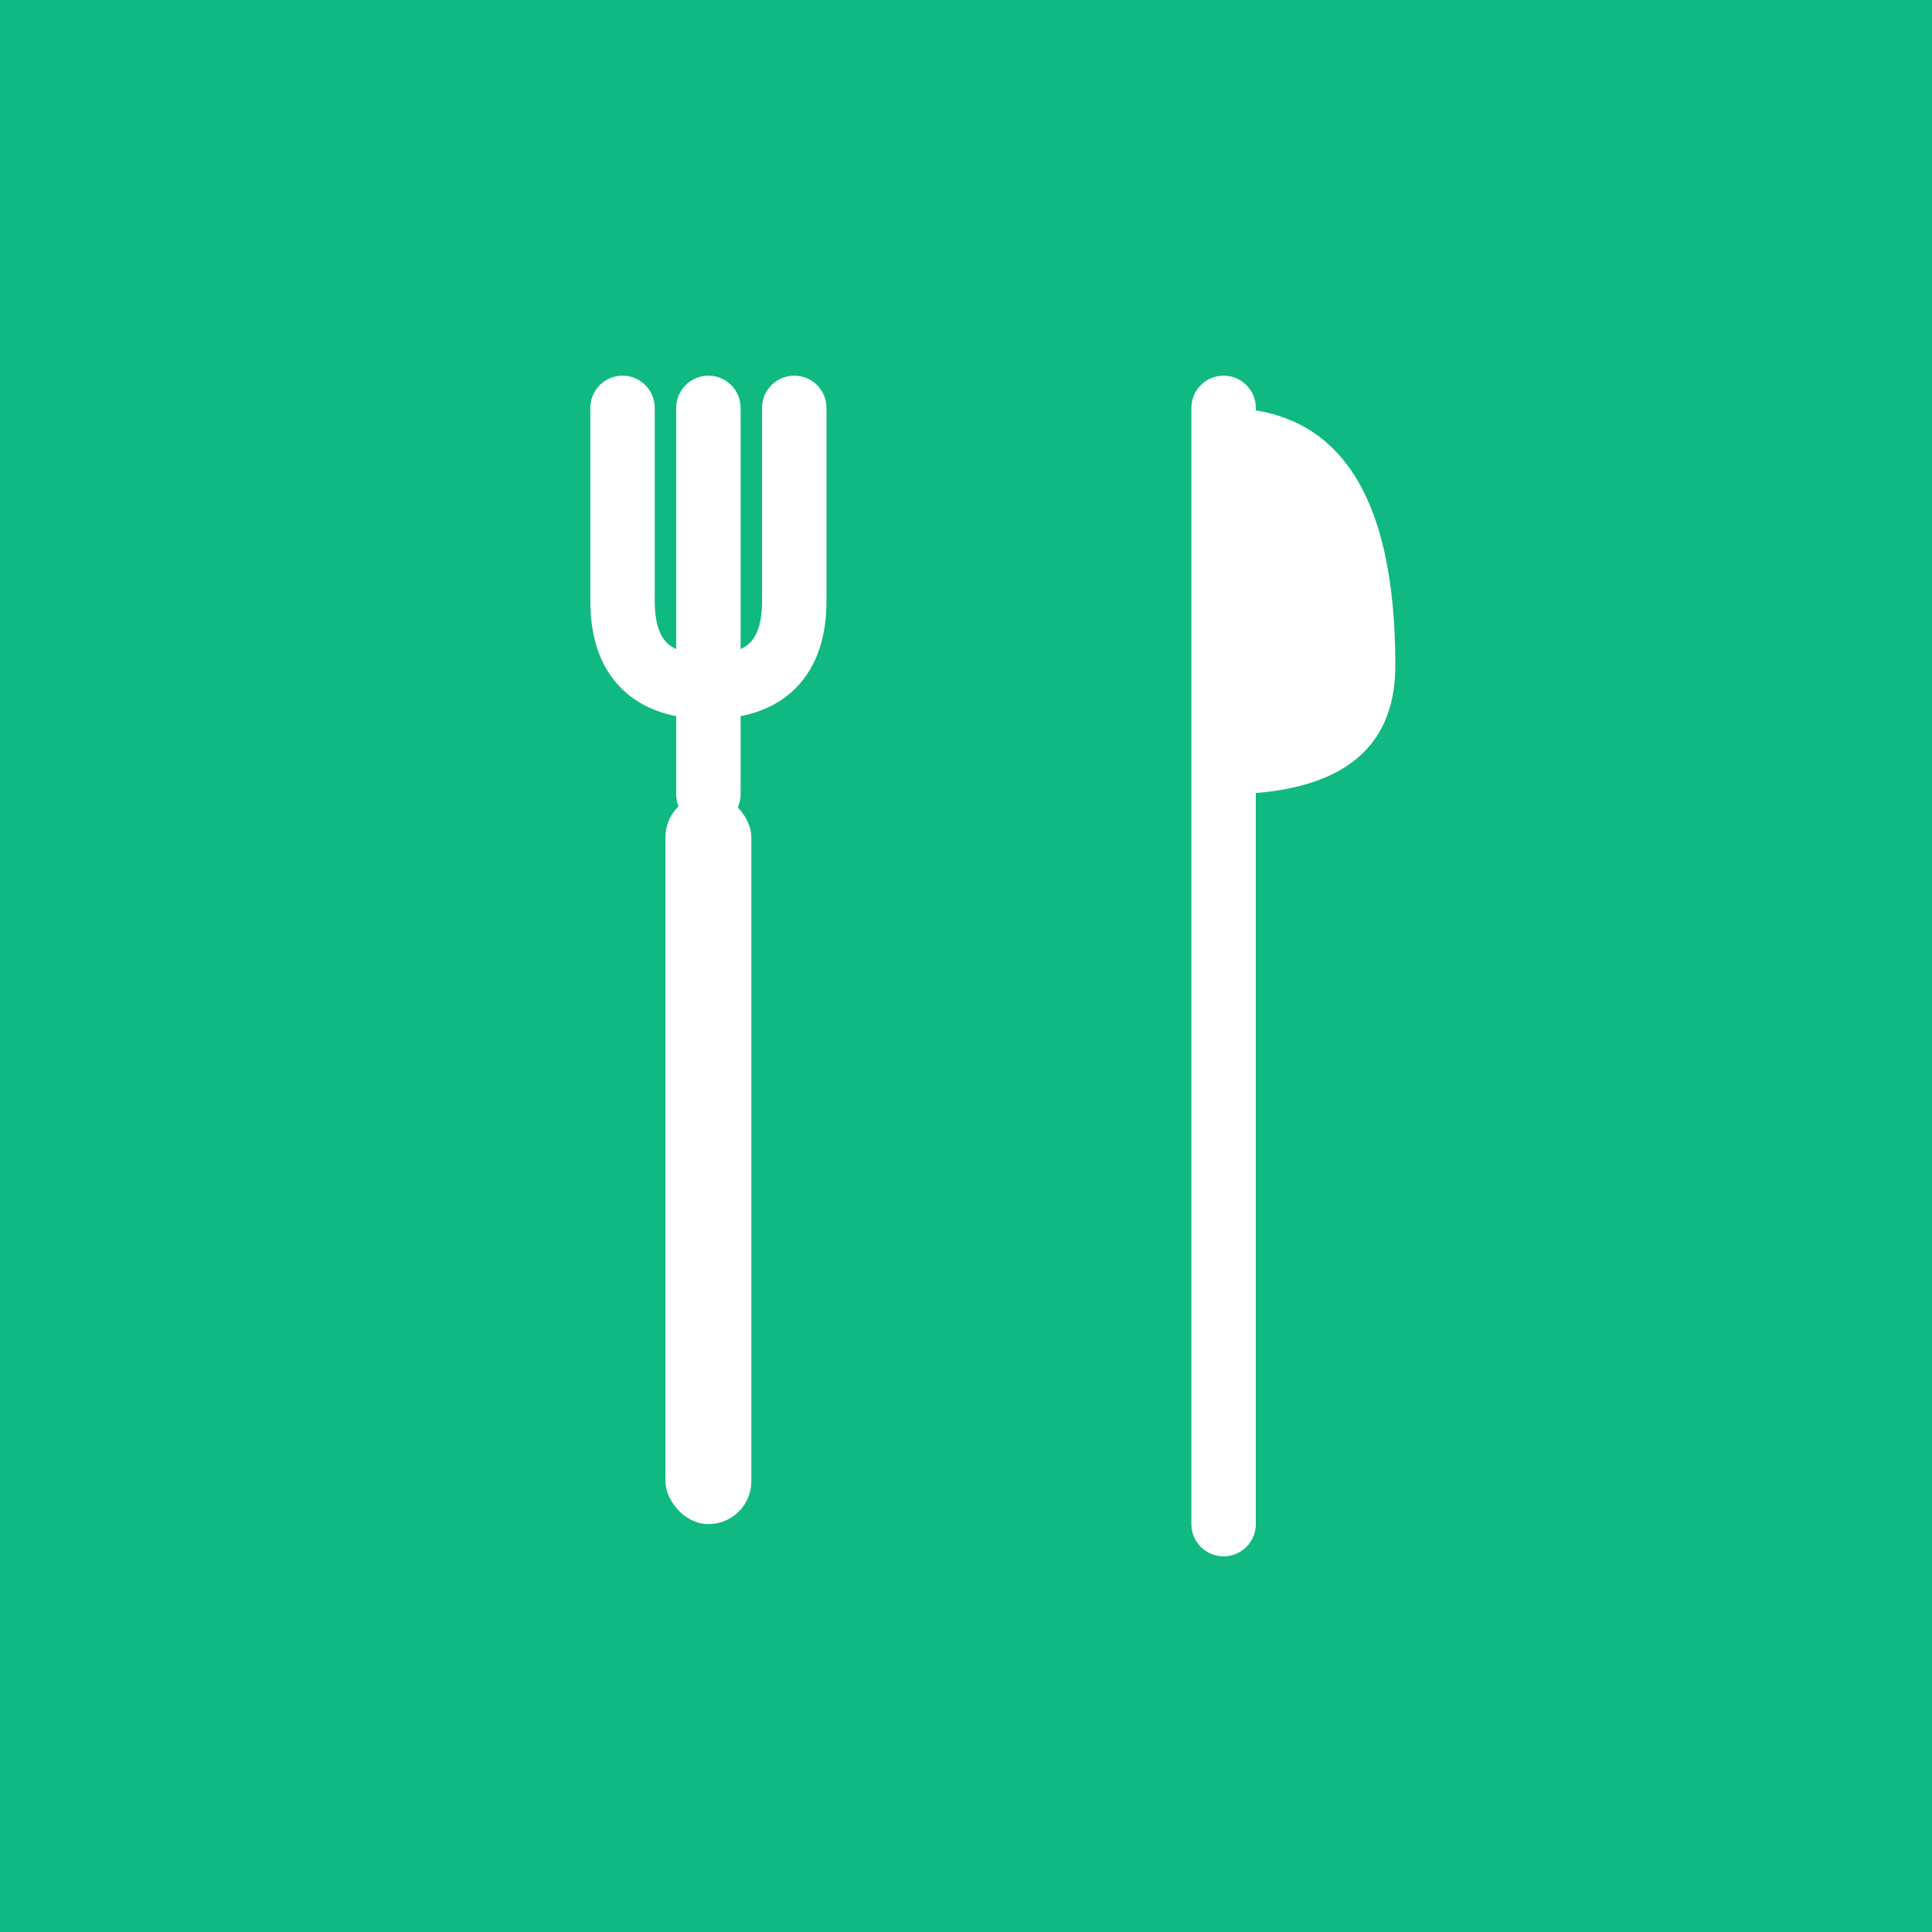
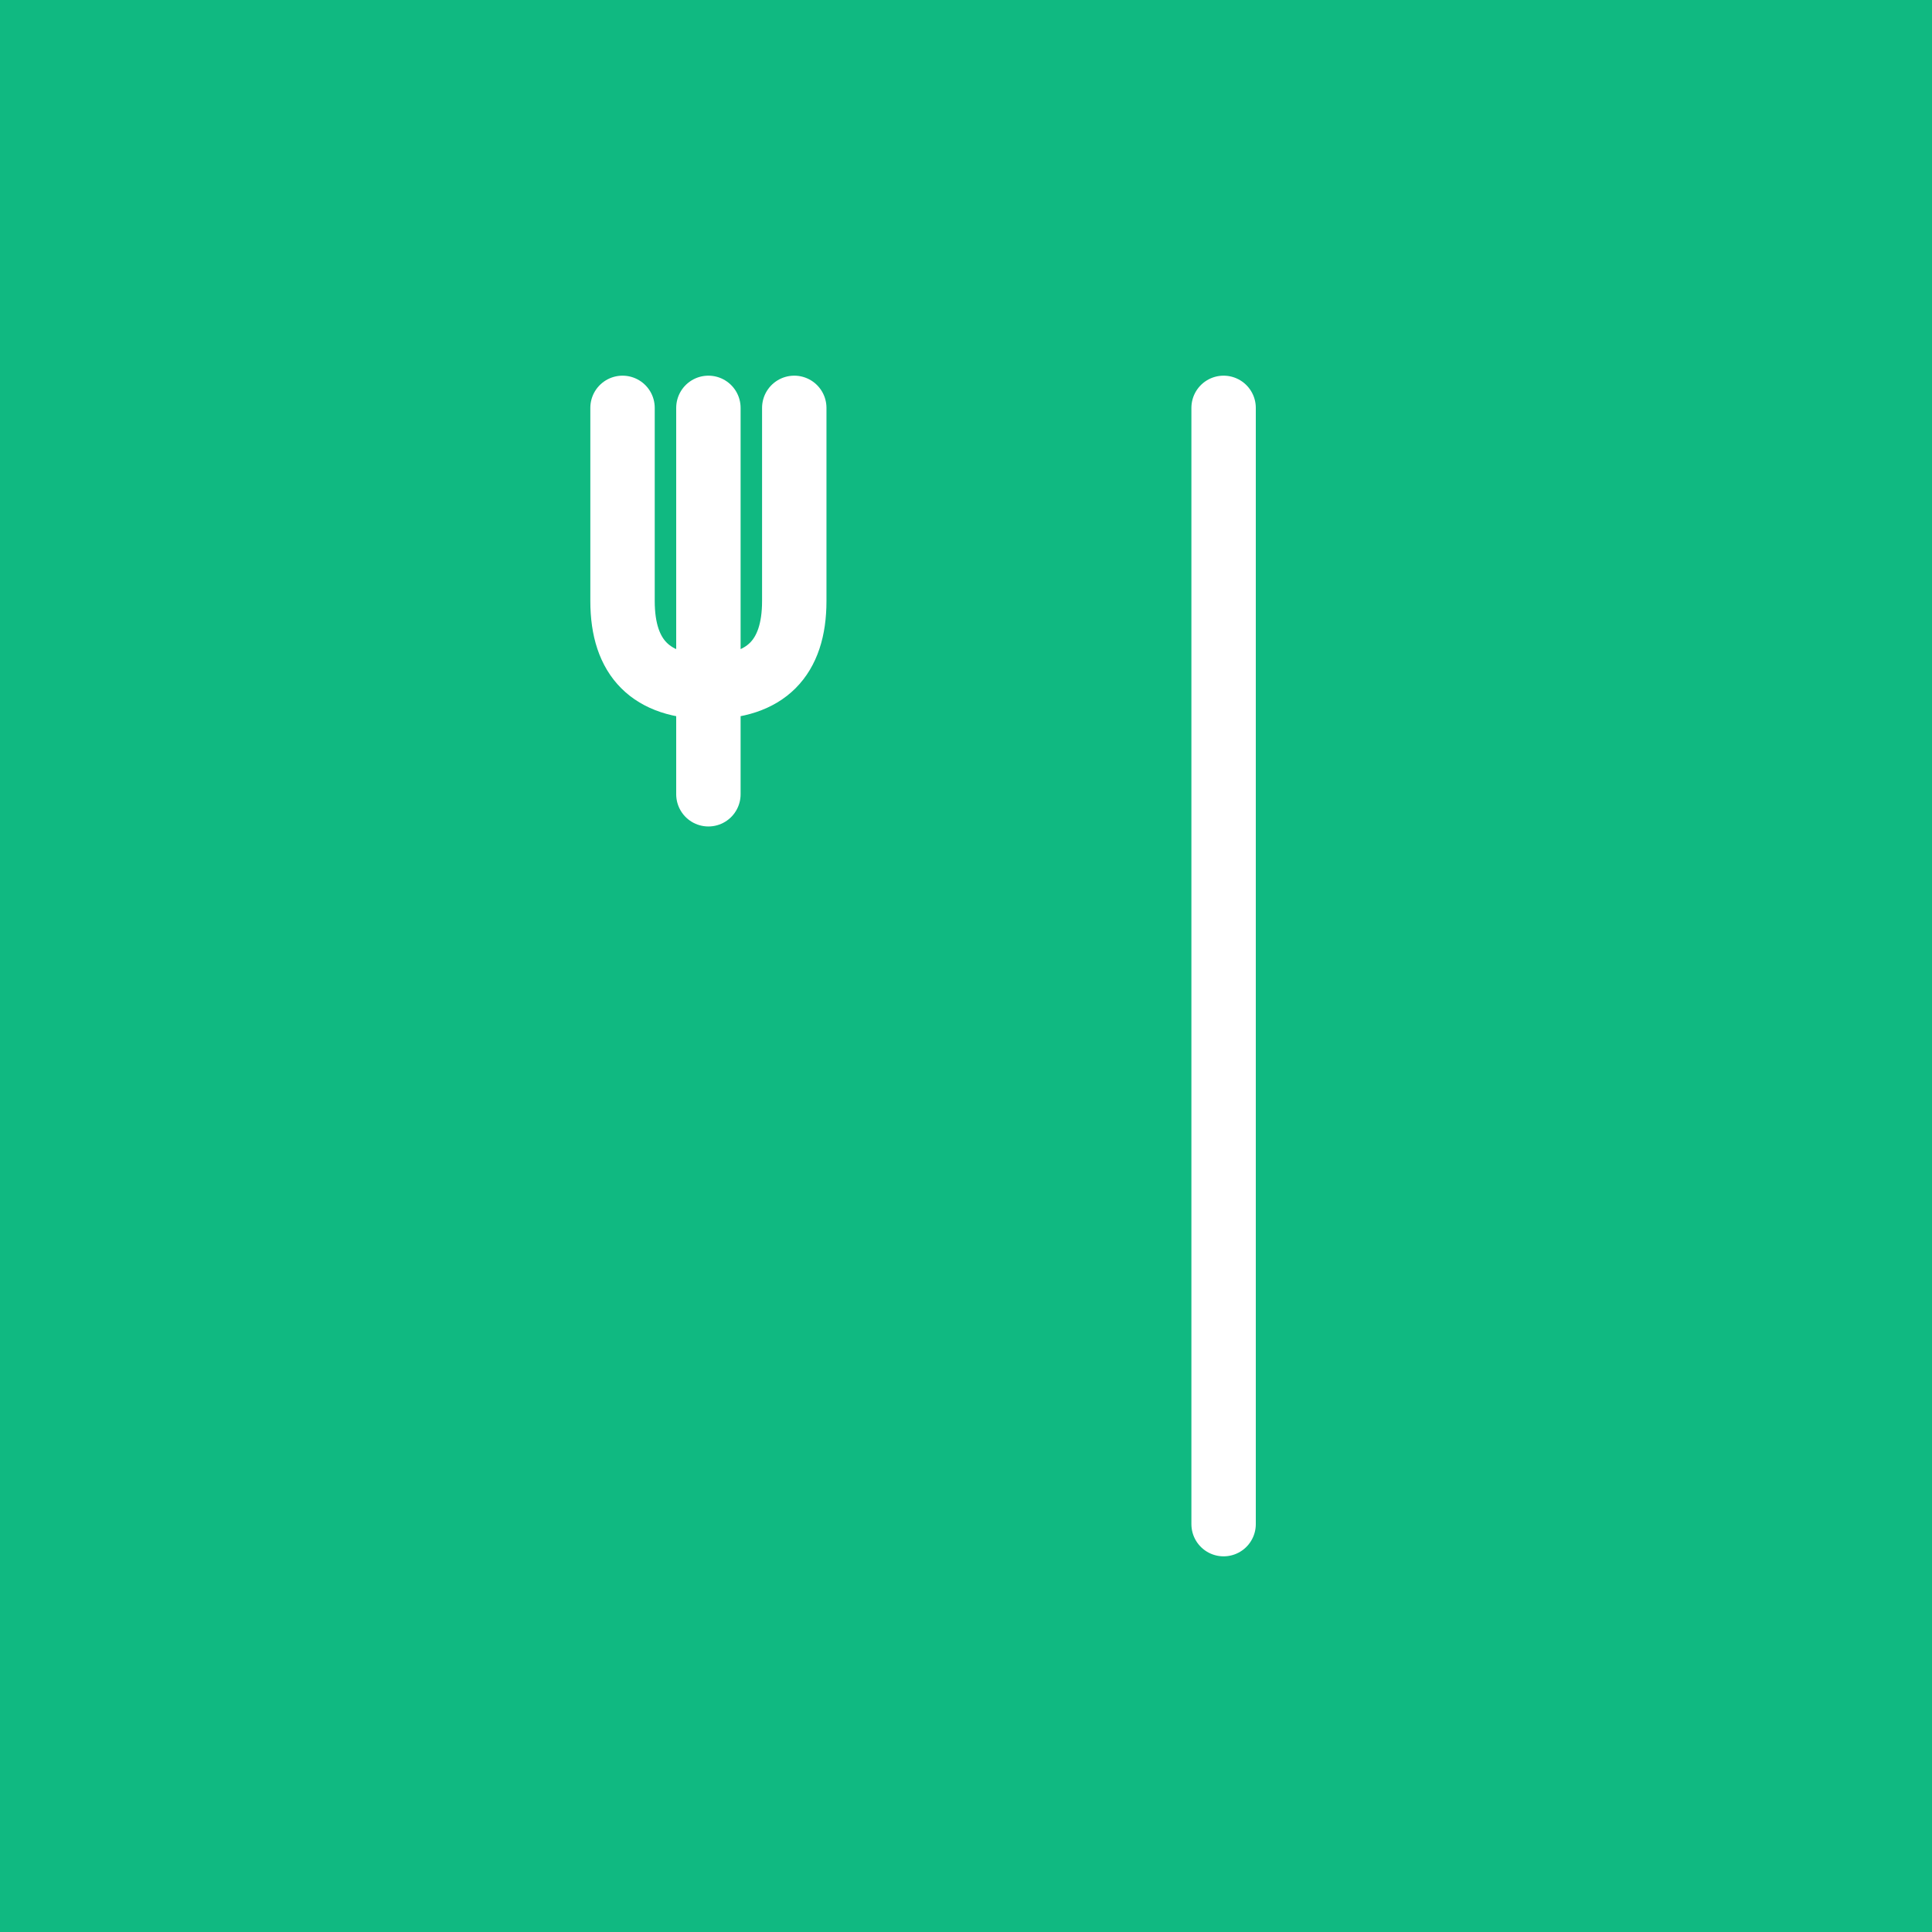
<svg xmlns="http://www.w3.org/2000/svg" width="180" height="180" viewBox="0 0 180 180">
  <rect width="180" height="180" fill="#10B981" />
  <g transform="translate(30, 30)" fill="white">
    <path d="M36 8 L36 44 M28 8 L28 26 Q28 34 36 34 Q44 34 44 26 L44 8" stroke="white" stroke-width="6" stroke-linecap="round" fill="none" />
-     <rect x="32" y="44" width="8" height="68" rx="4" />
    <path d="M84 8 L84 112" stroke="white" stroke-width="6" stroke-linecap="round" fill="none" />
-     <path d="M84 8 Q100 8 100 32 Q100 44 84 44" fill="white" />
  </g>
</svg>